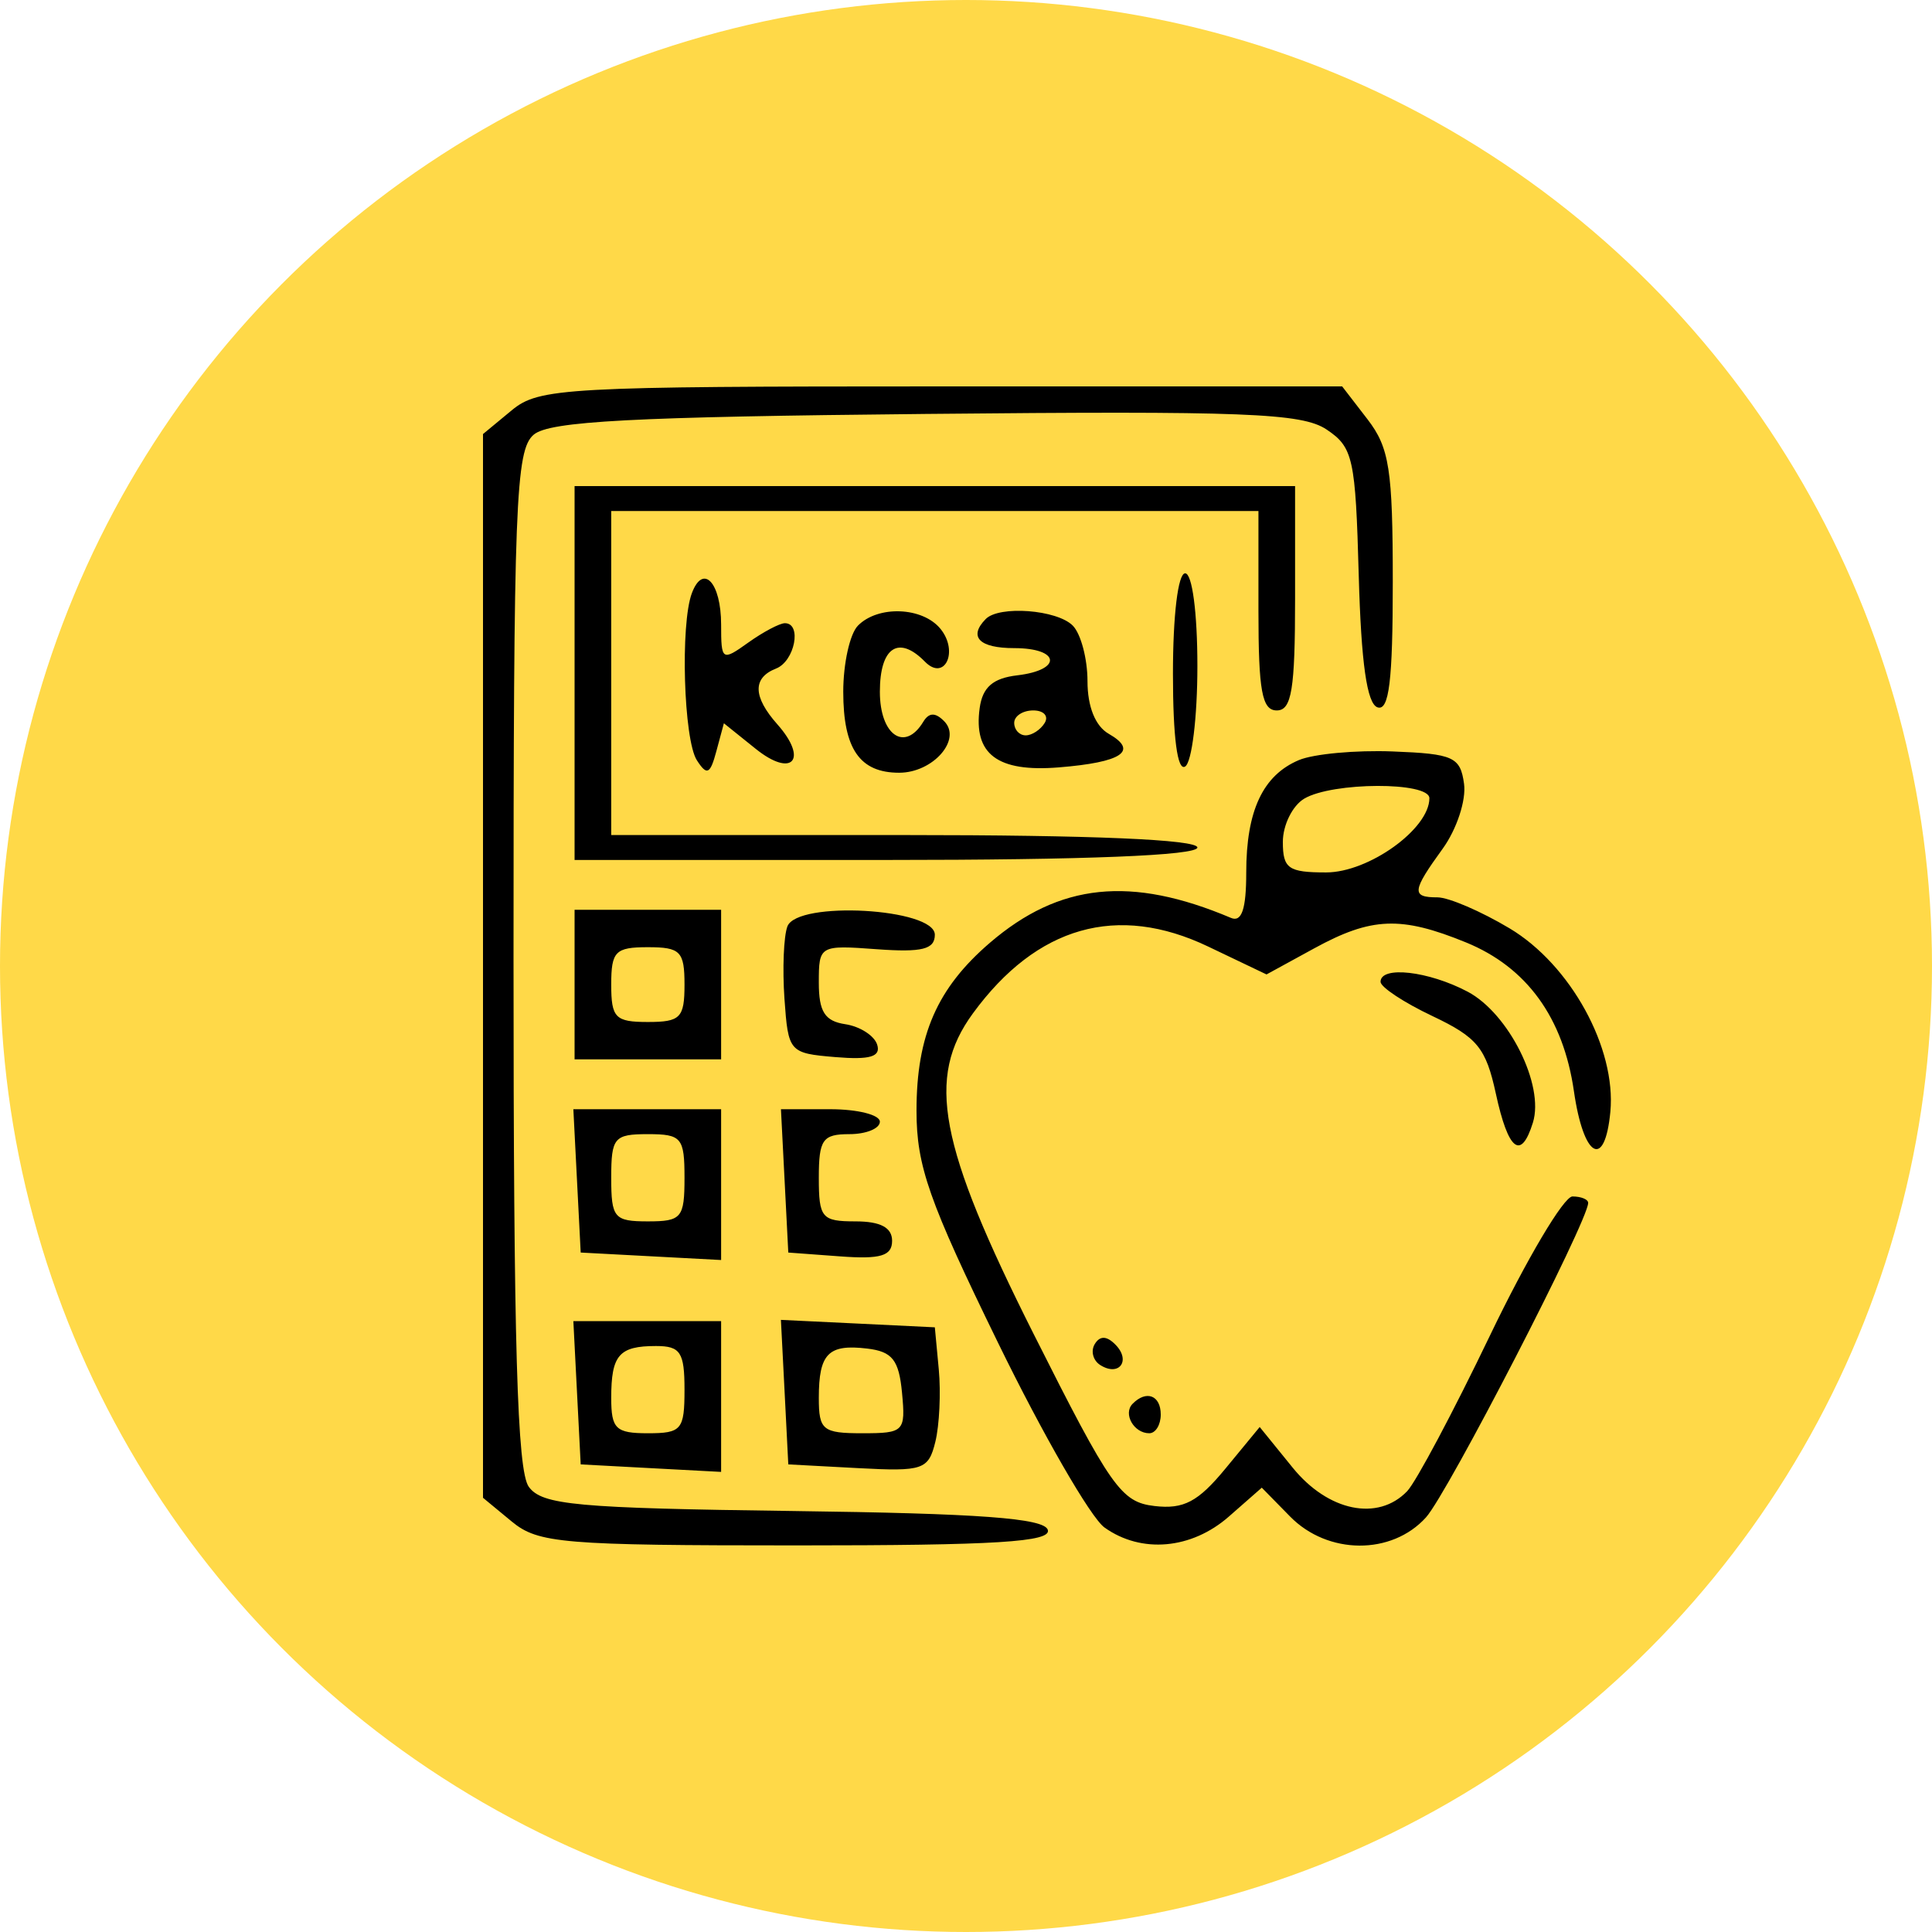
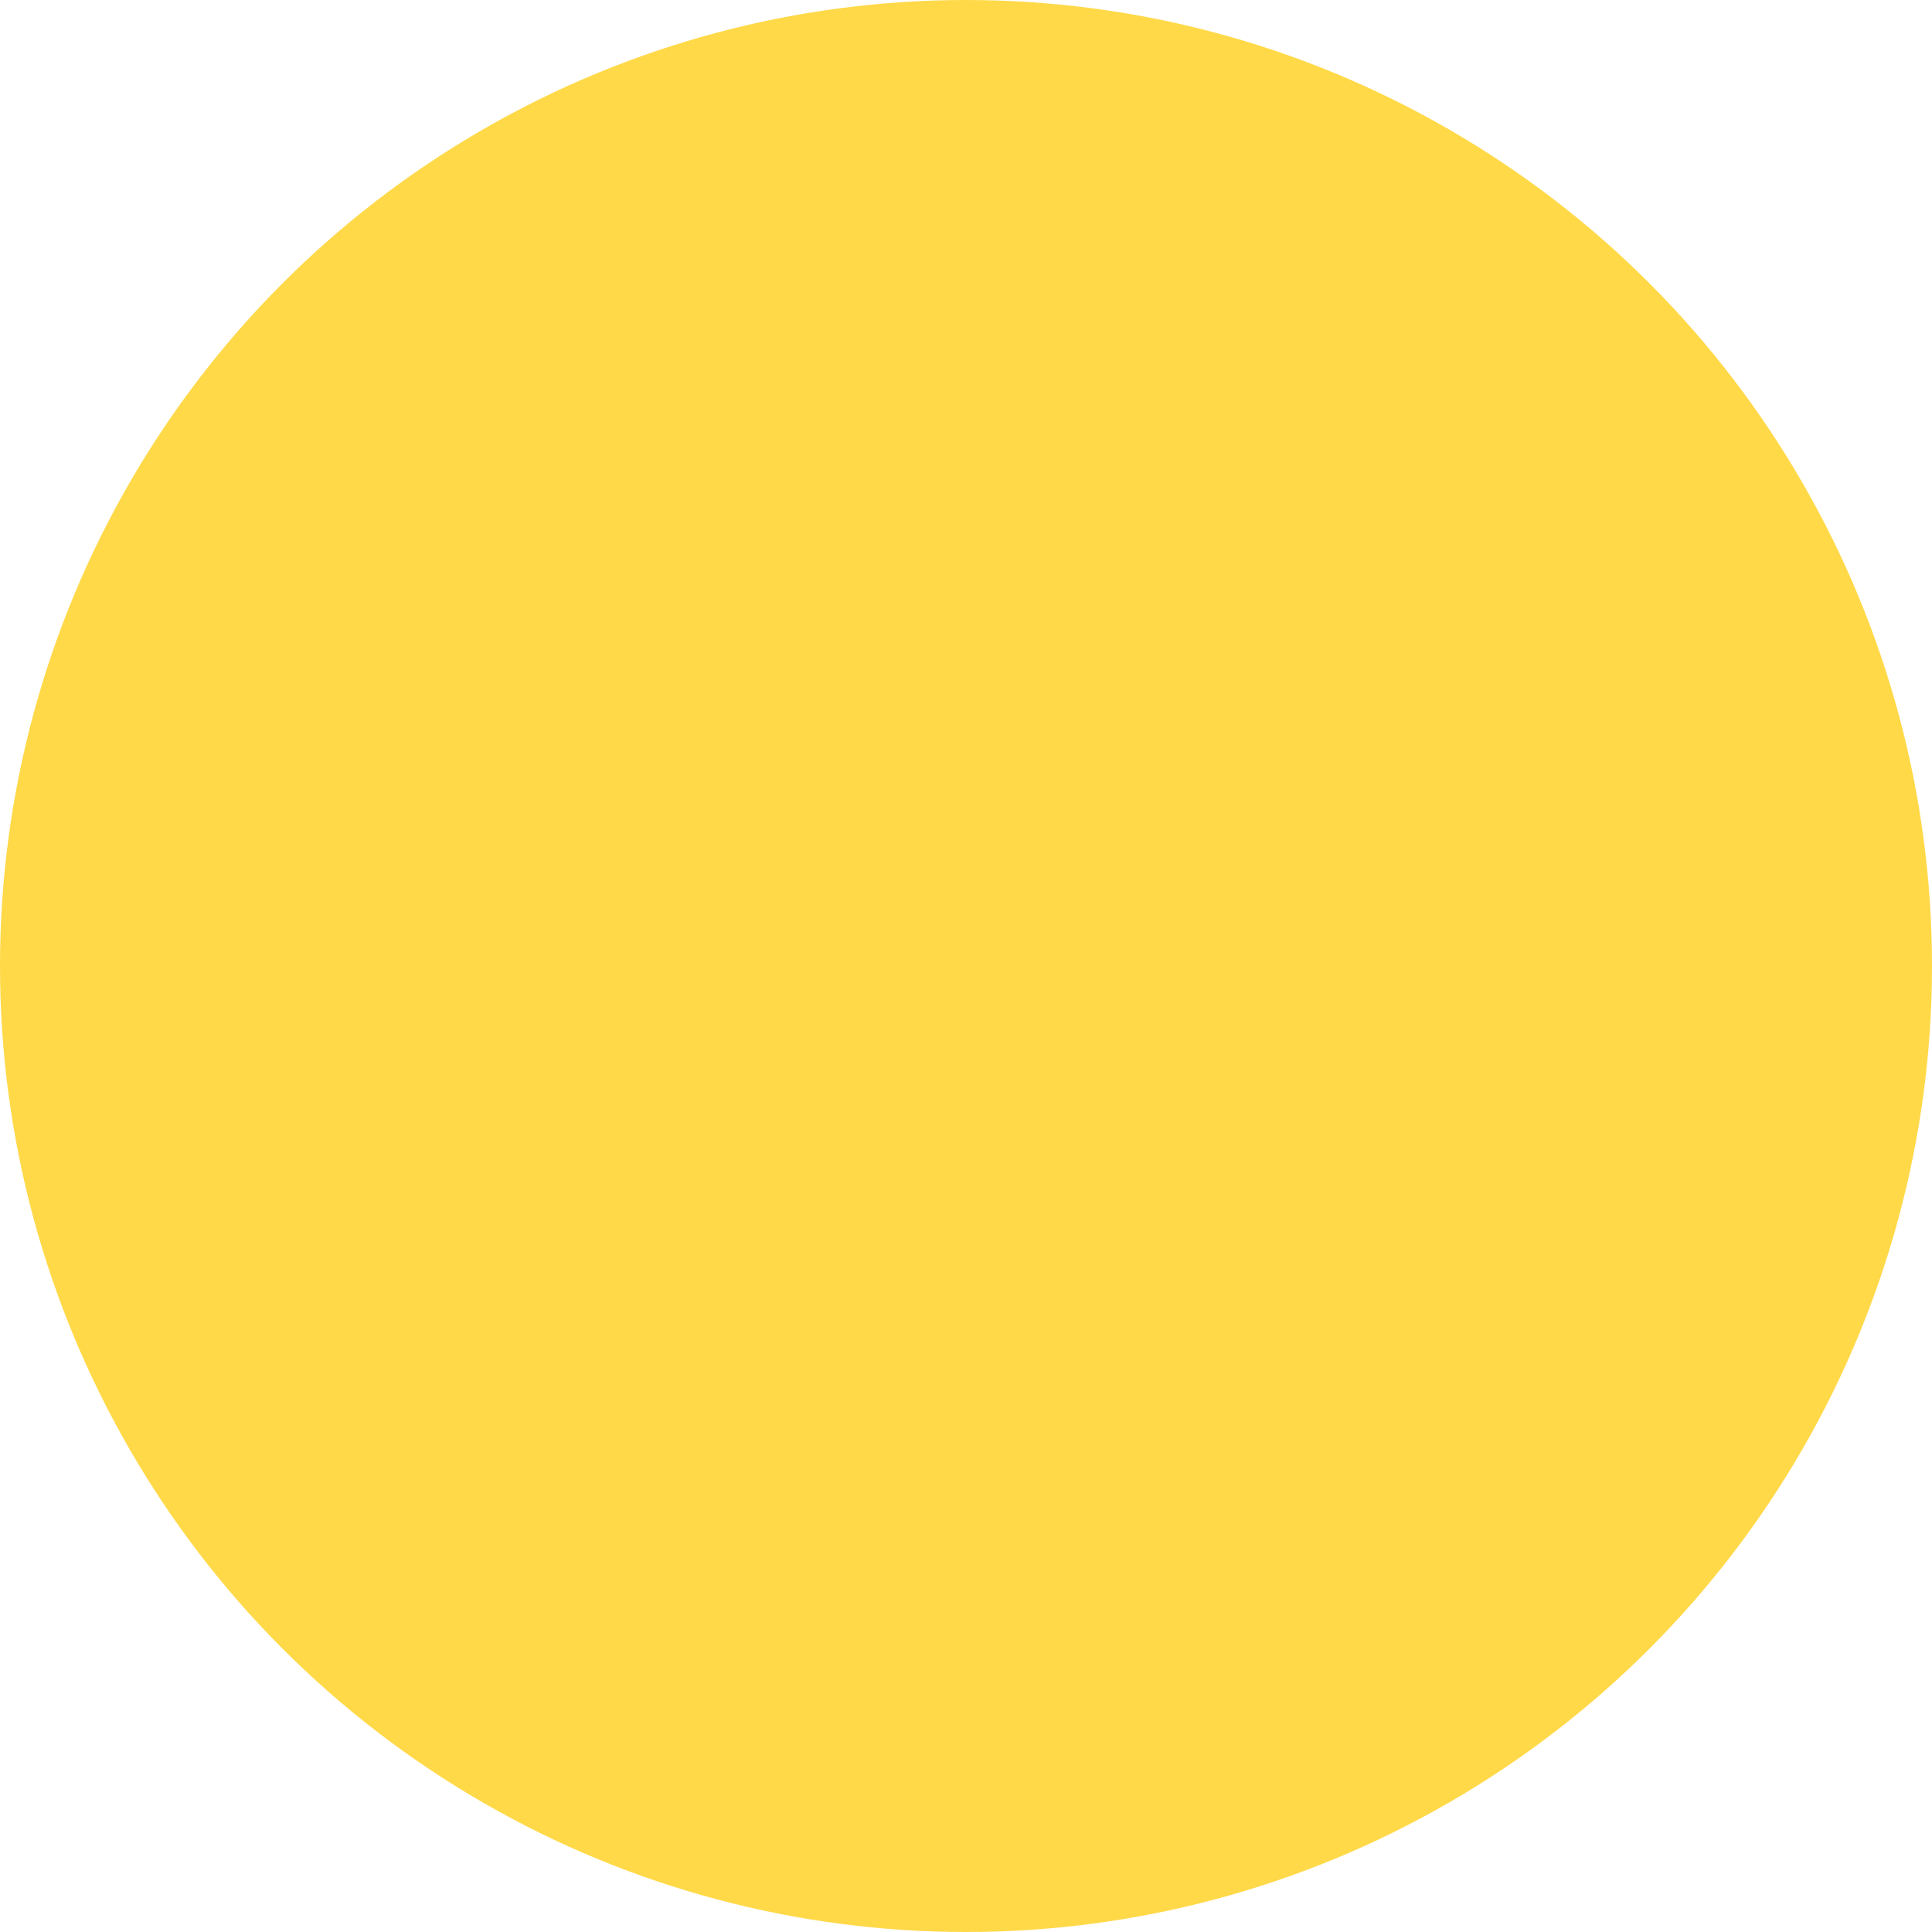
<svg xmlns="http://www.w3.org/2000/svg" width="60" height="60" viewBox="0 0 60 60" fill="none">
  <circle cx="30" cy="30" r="30" fill="#FFD948" />
-   <path fill-rule="evenodd" clip-rule="evenodd" d="M15.895 12.74L15 13.48V29.997V46.515L15.895 47.254C16.713 47.93 17.478 47.994 24.744 47.994C30.939 47.994 32.663 47.887 32.54 47.51C32.422 47.149 30.425 47.001 24.639 46.926C17.902 46.838 16.835 46.74 16.422 46.174C16.061 45.679 15.948 41.77 15.948 29.777C15.948 15.608 16.011 13.977 16.575 13.499C17.068 13.08 19.645 12.944 28.753 12.855C38.651 12.758 40.432 12.827 41.197 13.338C42.023 13.891 42.097 14.226 42.197 17.871C42.272 20.593 42.452 21.856 42.78 21.967C43.139 22.088 43.254 21.146 43.254 18.083C43.254 14.578 43.149 13.904 42.468 13.02L41.682 12H29.236C17.547 12 16.736 12.045 15.895 12.74ZM17.844 20.902V26.707H27.515C33.709 26.707 37.186 26.568 37.186 26.32C37.186 26.073 33.899 25.933 28.084 25.933H18.982V20.902V15.87H29.032H39.082V18.967C39.082 21.461 39.193 22.063 39.651 22.063C40.114 22.063 40.22 21.418 40.22 18.58V15.096H29.032H17.844V20.902ZM21.487 18.42C21.124 19.385 21.231 22.972 21.642 23.611C21.955 24.096 22.054 24.049 22.248 23.327L22.481 22.462L23.472 23.258C24.605 24.168 25.112 23.589 24.141 22.494C23.38 21.636 23.367 21.05 24.102 20.762C24.682 20.535 24.912 19.354 24.376 19.354C24.214 19.354 23.702 19.625 23.238 19.956C22.423 20.539 22.395 20.52 22.395 19.398C22.395 18.093 21.836 17.491 21.487 18.42ZM36.427 20.925C36.427 22.905 36.566 23.956 36.806 23.805C37.015 23.673 37.186 22.27 37.186 20.685C37.186 19.023 37.025 17.805 36.806 17.805C36.585 17.805 36.427 19.103 36.427 20.925ZM26.643 19.431C26.392 19.686 26.188 20.61 26.188 21.482C26.188 23.257 26.699 23.998 27.924 23.998C28.976 23.998 29.88 22.967 29.324 22.4C29.049 22.119 28.85 22.124 28.673 22.416C28.098 23.366 27.325 22.83 27.325 21.482C27.325 20.102 27.906 19.714 28.724 20.548C29.335 21.172 29.781 20.235 29.208 19.53C28.652 18.847 27.267 18.794 26.643 19.431ZM30.612 19.225C30.069 19.779 30.41 20.128 31.497 20.128C32.923 20.128 33 20.807 31.592 20.973C30.837 21.062 30.515 21.341 30.425 21.987C30.226 23.422 30.976 23.986 32.88 23.832C34.844 23.674 35.368 23.323 34.433 22.789C34.016 22.551 33.773 21.947 33.773 21.153C33.773 20.462 33.568 19.686 33.318 19.431C32.831 18.934 31.031 18.797 30.612 19.225ZM32.445 22.45C32.316 22.663 32.05 22.837 31.854 22.837C31.657 22.837 31.497 22.663 31.497 22.45C31.497 22.237 31.763 22.063 32.088 22.063C32.413 22.063 32.574 22.237 32.445 22.45ZM40.339 23.605C39.218 24.078 38.703 25.179 38.703 27.101C38.703 28.235 38.563 28.648 38.229 28.506C35.125 27.193 32.905 27.422 30.742 29.279C29.103 30.687 28.463 32.151 28.463 34.495C28.463 36.211 28.844 37.296 30.994 41.699C32.385 44.55 33.873 47.132 34.301 47.438C35.444 48.255 37.003 48.117 38.165 47.097L39.186 46.201L40.065 47.097C41.234 48.29 43.222 48.303 44.286 47.123C44.961 46.374 49.322 37.918 49.322 37.357C49.322 37.247 49.102 37.157 48.834 37.157C48.565 37.157 47.414 39.099 46.274 41.472C45.134 43.846 43.976 46.023 43.701 46.31C42.794 47.256 41.247 46.938 40.145 45.579L39.121 44.317L38.056 45.61C37.207 46.641 36.761 46.876 35.856 46.771C34.815 46.65 34.503 46.206 32.094 41.415C29.147 35.553 28.754 33.468 30.215 31.471C32.199 28.758 34.703 28.048 37.525 29.398L39.333 30.262L40.814 29.452C42.593 28.479 43.508 28.443 45.526 29.267C47.415 30.038 48.551 31.604 48.88 33.892C49.179 35.962 49.84 36.333 50.011 34.527C50.197 32.55 48.777 29.964 46.882 28.831C45.997 28.302 44.989 27.868 44.642 27.868C43.827 27.868 43.847 27.677 44.804 26.357C45.24 25.755 45.538 24.85 45.467 24.341C45.352 23.507 45.137 23.41 43.254 23.337C42.106 23.292 40.795 23.413 40.339 23.605ZM44.391 24.79C44.391 25.741 42.509 27.094 41.185 27.094C40.011 27.094 39.84 26.974 39.84 26.146C39.84 25.624 40.139 25.02 40.504 24.803C41.379 24.283 44.391 24.273 44.391 24.79ZM17.844 30.578V32.9H20.12H22.395V30.578V28.255H20.12H17.844V30.578ZM24.453 28.772C24.338 29.078 24.297 30.088 24.362 31.017C24.479 32.674 24.509 32.709 25.943 32.829C27.02 32.919 27.362 32.817 27.241 32.442C27.151 32.161 26.706 31.877 26.253 31.808C25.616 31.713 25.429 31.42 25.429 30.516C25.429 29.361 25.451 29.348 27.231 29.479C28.637 29.581 29.032 29.483 29.032 29.029C29.032 28.205 24.756 27.964 24.453 28.772ZM21.258 30.578C21.258 31.61 21.131 31.739 20.12 31.739C19.108 31.739 18.982 31.61 18.982 30.578C18.982 29.545 19.108 29.416 20.12 29.416C21.131 29.416 21.258 29.545 21.258 30.578ZM42.874 30.491C42.874 30.656 43.599 31.135 44.486 31.555C45.878 32.215 46.147 32.544 46.455 33.964C46.84 35.739 47.238 36.049 47.606 34.863C47.968 33.7 46.856 31.472 45.578 30.797C44.362 30.155 42.874 29.987 42.874 30.491ZM17.92 36.673L18.034 38.899L20.215 39.015L22.395 39.131V36.789V34.448H20.101H17.806L17.92 36.673ZM24.367 36.673L24.481 38.899L26.093 39.018C27.349 39.111 27.705 39.004 27.705 38.534C27.705 38.123 27.344 37.931 26.567 37.931C25.52 37.931 25.429 37.824 25.429 36.577C25.429 35.39 25.547 35.222 26.377 35.222C26.899 35.222 27.325 35.048 27.325 34.835C27.325 34.622 26.634 34.448 25.79 34.448H24.253L24.367 36.673ZM21.258 36.577C21.258 37.824 21.167 37.931 20.12 37.931C19.072 37.931 18.982 37.824 18.982 36.577C18.982 35.33 19.072 35.222 20.12 35.222C21.167 35.222 21.258 35.33 21.258 36.577ZM17.92 43.253L18.034 45.478L20.215 45.595L22.395 45.711V43.369V41.028H20.101H17.806L17.92 43.253ZM24.367 43.234L24.481 45.478L26.65 45.594C28.668 45.702 28.834 45.645 29.048 44.777C29.174 44.264 29.222 43.254 29.155 42.532L29.032 41.221L26.642 41.105L24.252 40.99L24.367 43.234ZM33.999 41.741C33.868 41.958 33.945 42.252 34.171 42.394C34.754 42.762 35.13 42.258 34.643 41.761C34.371 41.483 34.159 41.477 33.999 41.741ZM21.258 43.156C21.258 44.403 21.167 44.511 20.12 44.511C19.123 44.511 18.982 44.375 18.982 43.414C18.982 42.082 19.224 41.802 20.373 41.802C21.131 41.802 21.258 41.995 21.258 43.156ZM28.013 43.253C28.127 44.459 28.077 44.511 26.78 44.511C25.549 44.511 25.429 44.413 25.429 43.414C25.429 42.036 25.723 41.737 26.932 41.881C27.712 41.974 27.917 42.234 28.013 43.253ZM35.173 43.597C34.87 43.906 35.213 44.511 35.691 44.511C35.888 44.511 36.048 44.25 36.048 43.93C36.048 43.332 35.6 43.161 35.173 43.597Z" fill="black" />
</svg>